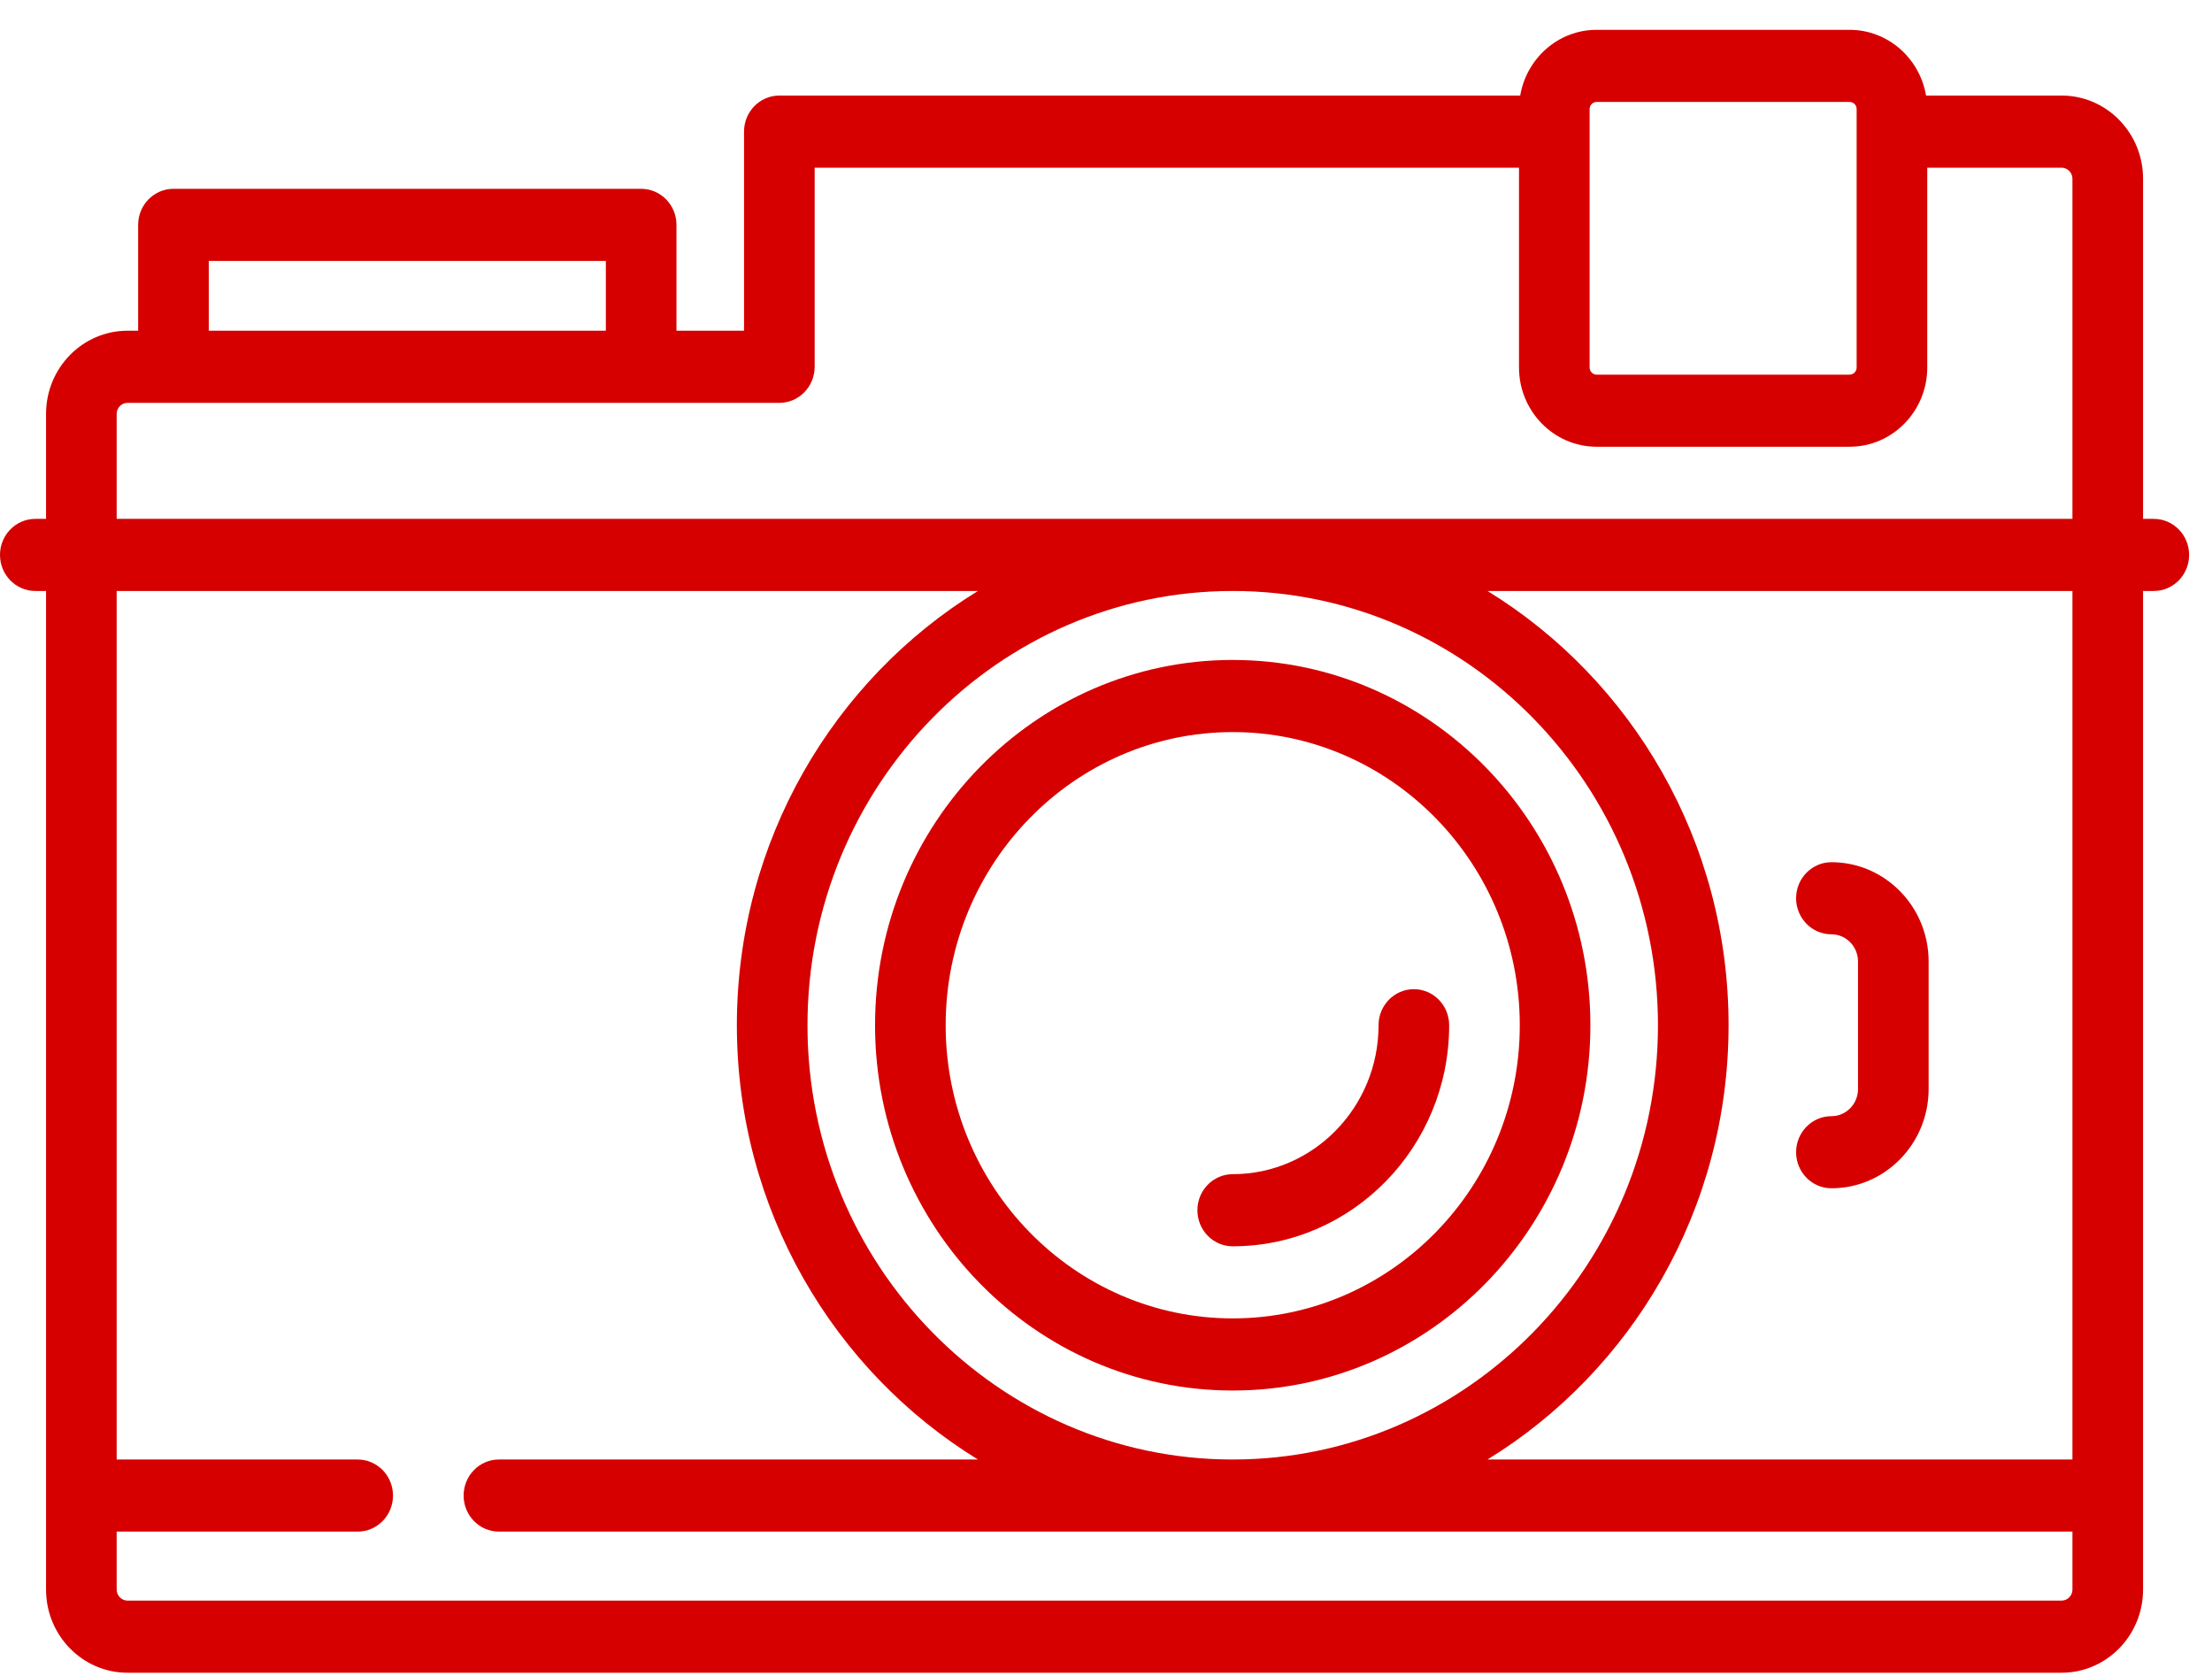
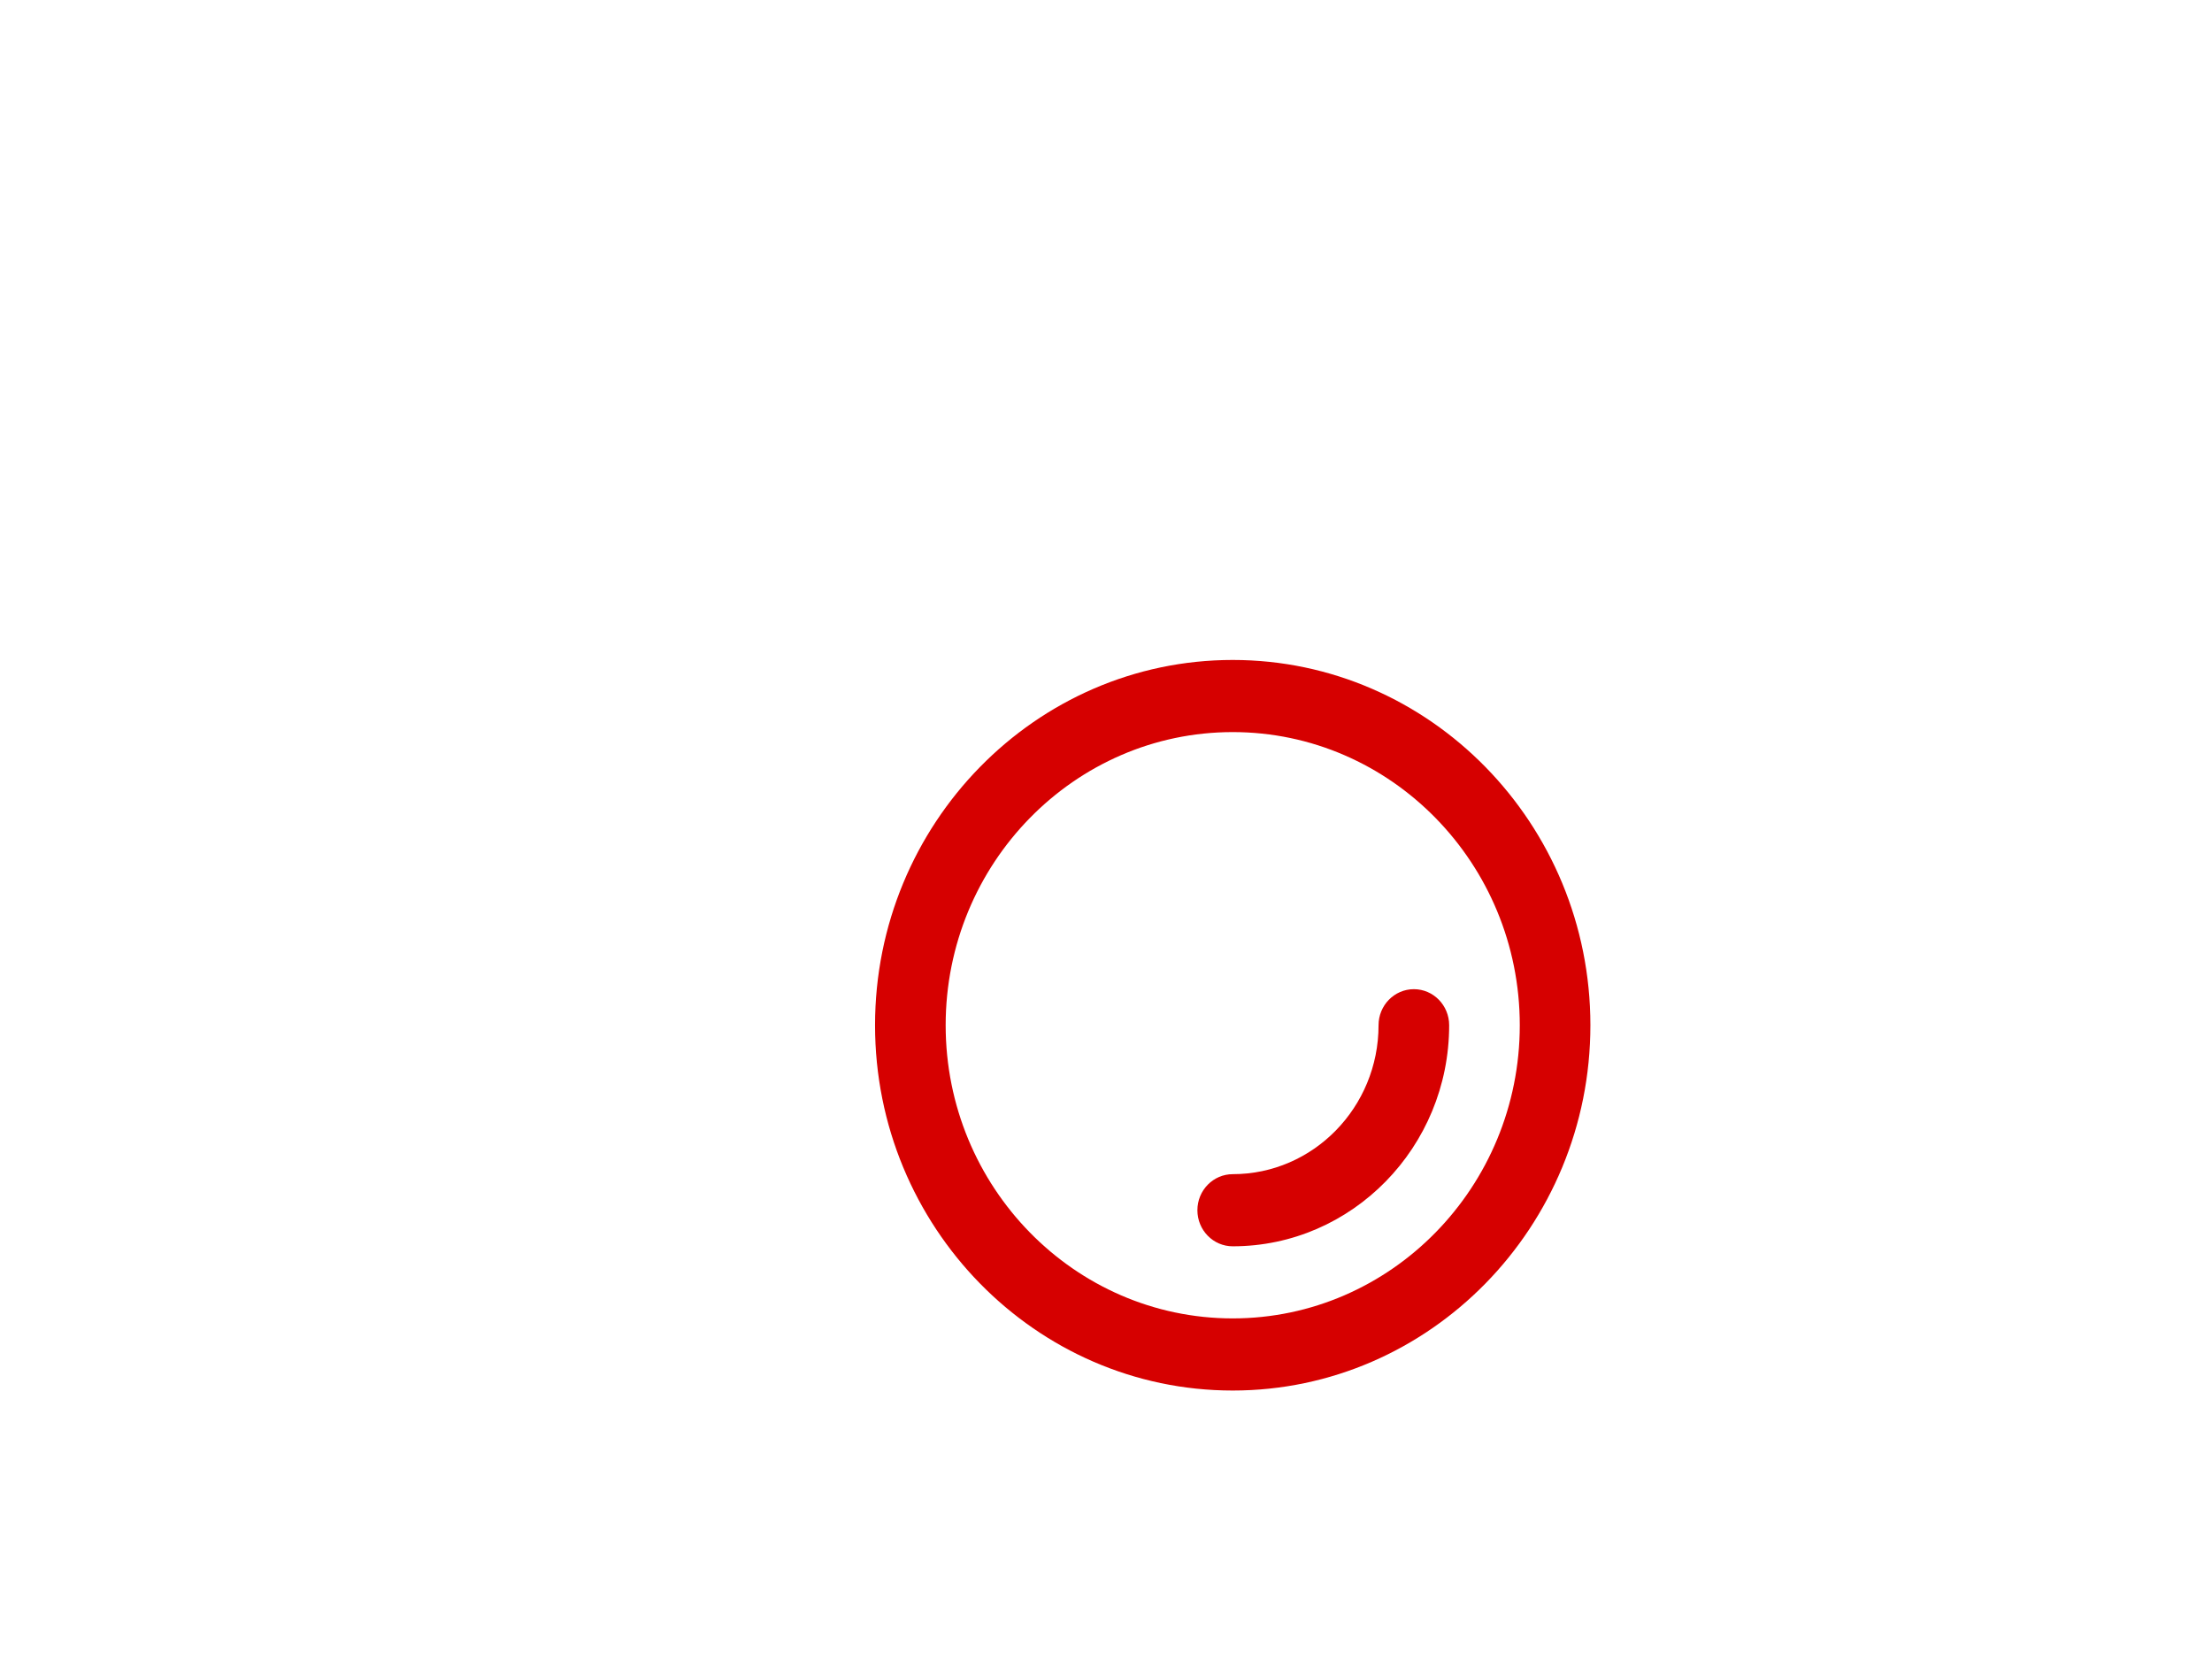
<svg xmlns="http://www.w3.org/2000/svg" width="66" height="50" viewBox="0 0 66 50" fill="none">
-   <path d="M64.263 15.48H63.943V5.33C63.943 3.963 62.854 2.851 61.515 2.851H57.468C57.279 1.739 56.331 0.89 55.188 0.89H47.638C46.497 0.89 45.547 1.739 45.359 2.851H23.253C22.671 2.851 22.2 3.333 22.2 3.927V9.867H20.184V6.709C20.184 6.115 19.712 5.633 19.131 5.633H5.176C4.594 5.633 4.122 6.115 4.122 6.709V9.867H3.802C2.463 9.867 1.374 10.979 1.374 12.346V15.48H1.054C0.472 15.48 0 15.961 0 16.555C0 17.15 0.472 17.631 1.054 17.631H1.374V47.425C1.374 48.791 2.463 49.904 3.802 49.904H61.515C62.854 49.904 63.943 48.791 63.943 47.425V17.631H64.263C64.846 17.631 65.317 17.15 65.317 16.555C65.317 15.961 64.846 15.48 64.263 15.48ZM47.43 3.254C47.43 3.137 47.523 3.042 47.638 3.042H55.188C55.303 3.042 55.397 3.137 55.397 3.254V10.964C55.397 11.081 55.303 11.177 55.188 11.177H47.638C47.523 11.177 47.43 11.081 47.43 10.964V3.254ZM6.229 7.785H18.077V9.867H6.229V7.785ZM3.481 12.346C3.481 12.169 3.628 12.019 3.802 12.019H23.253C23.835 12.019 24.307 11.537 24.307 10.943V5.003H45.323V10.964C45.323 12.268 46.362 13.328 47.638 13.328H55.188C56.465 13.328 57.504 12.268 57.504 10.964V5.003H61.515C61.689 5.003 61.836 5.153 61.836 5.33V15.48H3.481V12.346ZM61.515 47.752H3.802C3.628 47.752 3.481 47.602 3.481 47.425V45.694H10.672C11.254 45.694 11.726 45.212 11.726 44.618C11.726 44.024 11.254 43.543 10.672 43.543H3.481V17.631H29.179C24.873 20.275 21.986 25.093 21.986 30.587C21.986 36.081 24.873 40.898 29.179 43.543H14.886C14.305 43.543 13.833 44.024 13.833 44.618C13.833 45.212 14.305 45.694 14.886 45.694H61.836V47.425C61.836 47.602 61.689 47.752 61.515 47.752ZM36.781 17.631C43.777 17.631 49.469 23.443 49.469 30.587C49.469 37.731 43.777 43.543 36.781 43.543C29.785 43.543 24.093 37.731 24.093 30.587C24.093 23.443 29.785 17.631 36.781 17.631ZM61.836 43.543H44.383C48.689 40.898 51.576 36.081 51.576 30.587C51.576 25.093 48.689 20.276 44.383 17.631H61.836V43.543Z" fill="#D60000" />
-   <path d="M54.645 33.3C54.063 33.3 53.591 33.781 53.591 34.375C53.591 34.969 54.063 35.451 54.645 35.451C56.244 35.451 57.545 34.122 57.545 32.489V28.685C57.545 27.051 56.244 25.723 54.645 25.723C54.063 25.723 53.591 26.204 53.591 26.798C53.591 27.392 54.063 27.874 54.645 27.874C55.082 27.874 55.438 28.238 55.438 28.685V32.489C55.439 32.936 55.083 33.3 54.645 33.3Z" fill="#D60000" />
  <path d="M36.781 41.485C42.666 41.485 47.453 36.596 47.453 30.587C47.453 24.578 42.666 19.689 36.781 19.689C30.896 19.689 26.109 24.578 26.109 30.587C26.109 36.596 30.896 41.485 36.781 41.485ZM36.781 21.841C41.504 21.841 45.346 25.764 45.346 30.587C45.346 35.41 41.504 39.333 36.781 39.333C32.058 39.333 28.216 35.41 28.216 30.587C28.216 25.764 32.058 21.841 36.781 21.841Z" fill="#D60000" />
  <path d="M36.781 37.182C40.342 37.182 43.239 34.223 43.239 30.587C43.239 29.993 42.768 29.511 42.186 29.511C41.604 29.511 41.132 29.993 41.132 30.587C41.132 33.037 39.181 35.03 36.781 35.03C36.199 35.03 35.727 35.512 35.727 36.106C35.727 36.7 36.199 37.182 36.781 37.182Z" fill="#D60000" />
</svg>